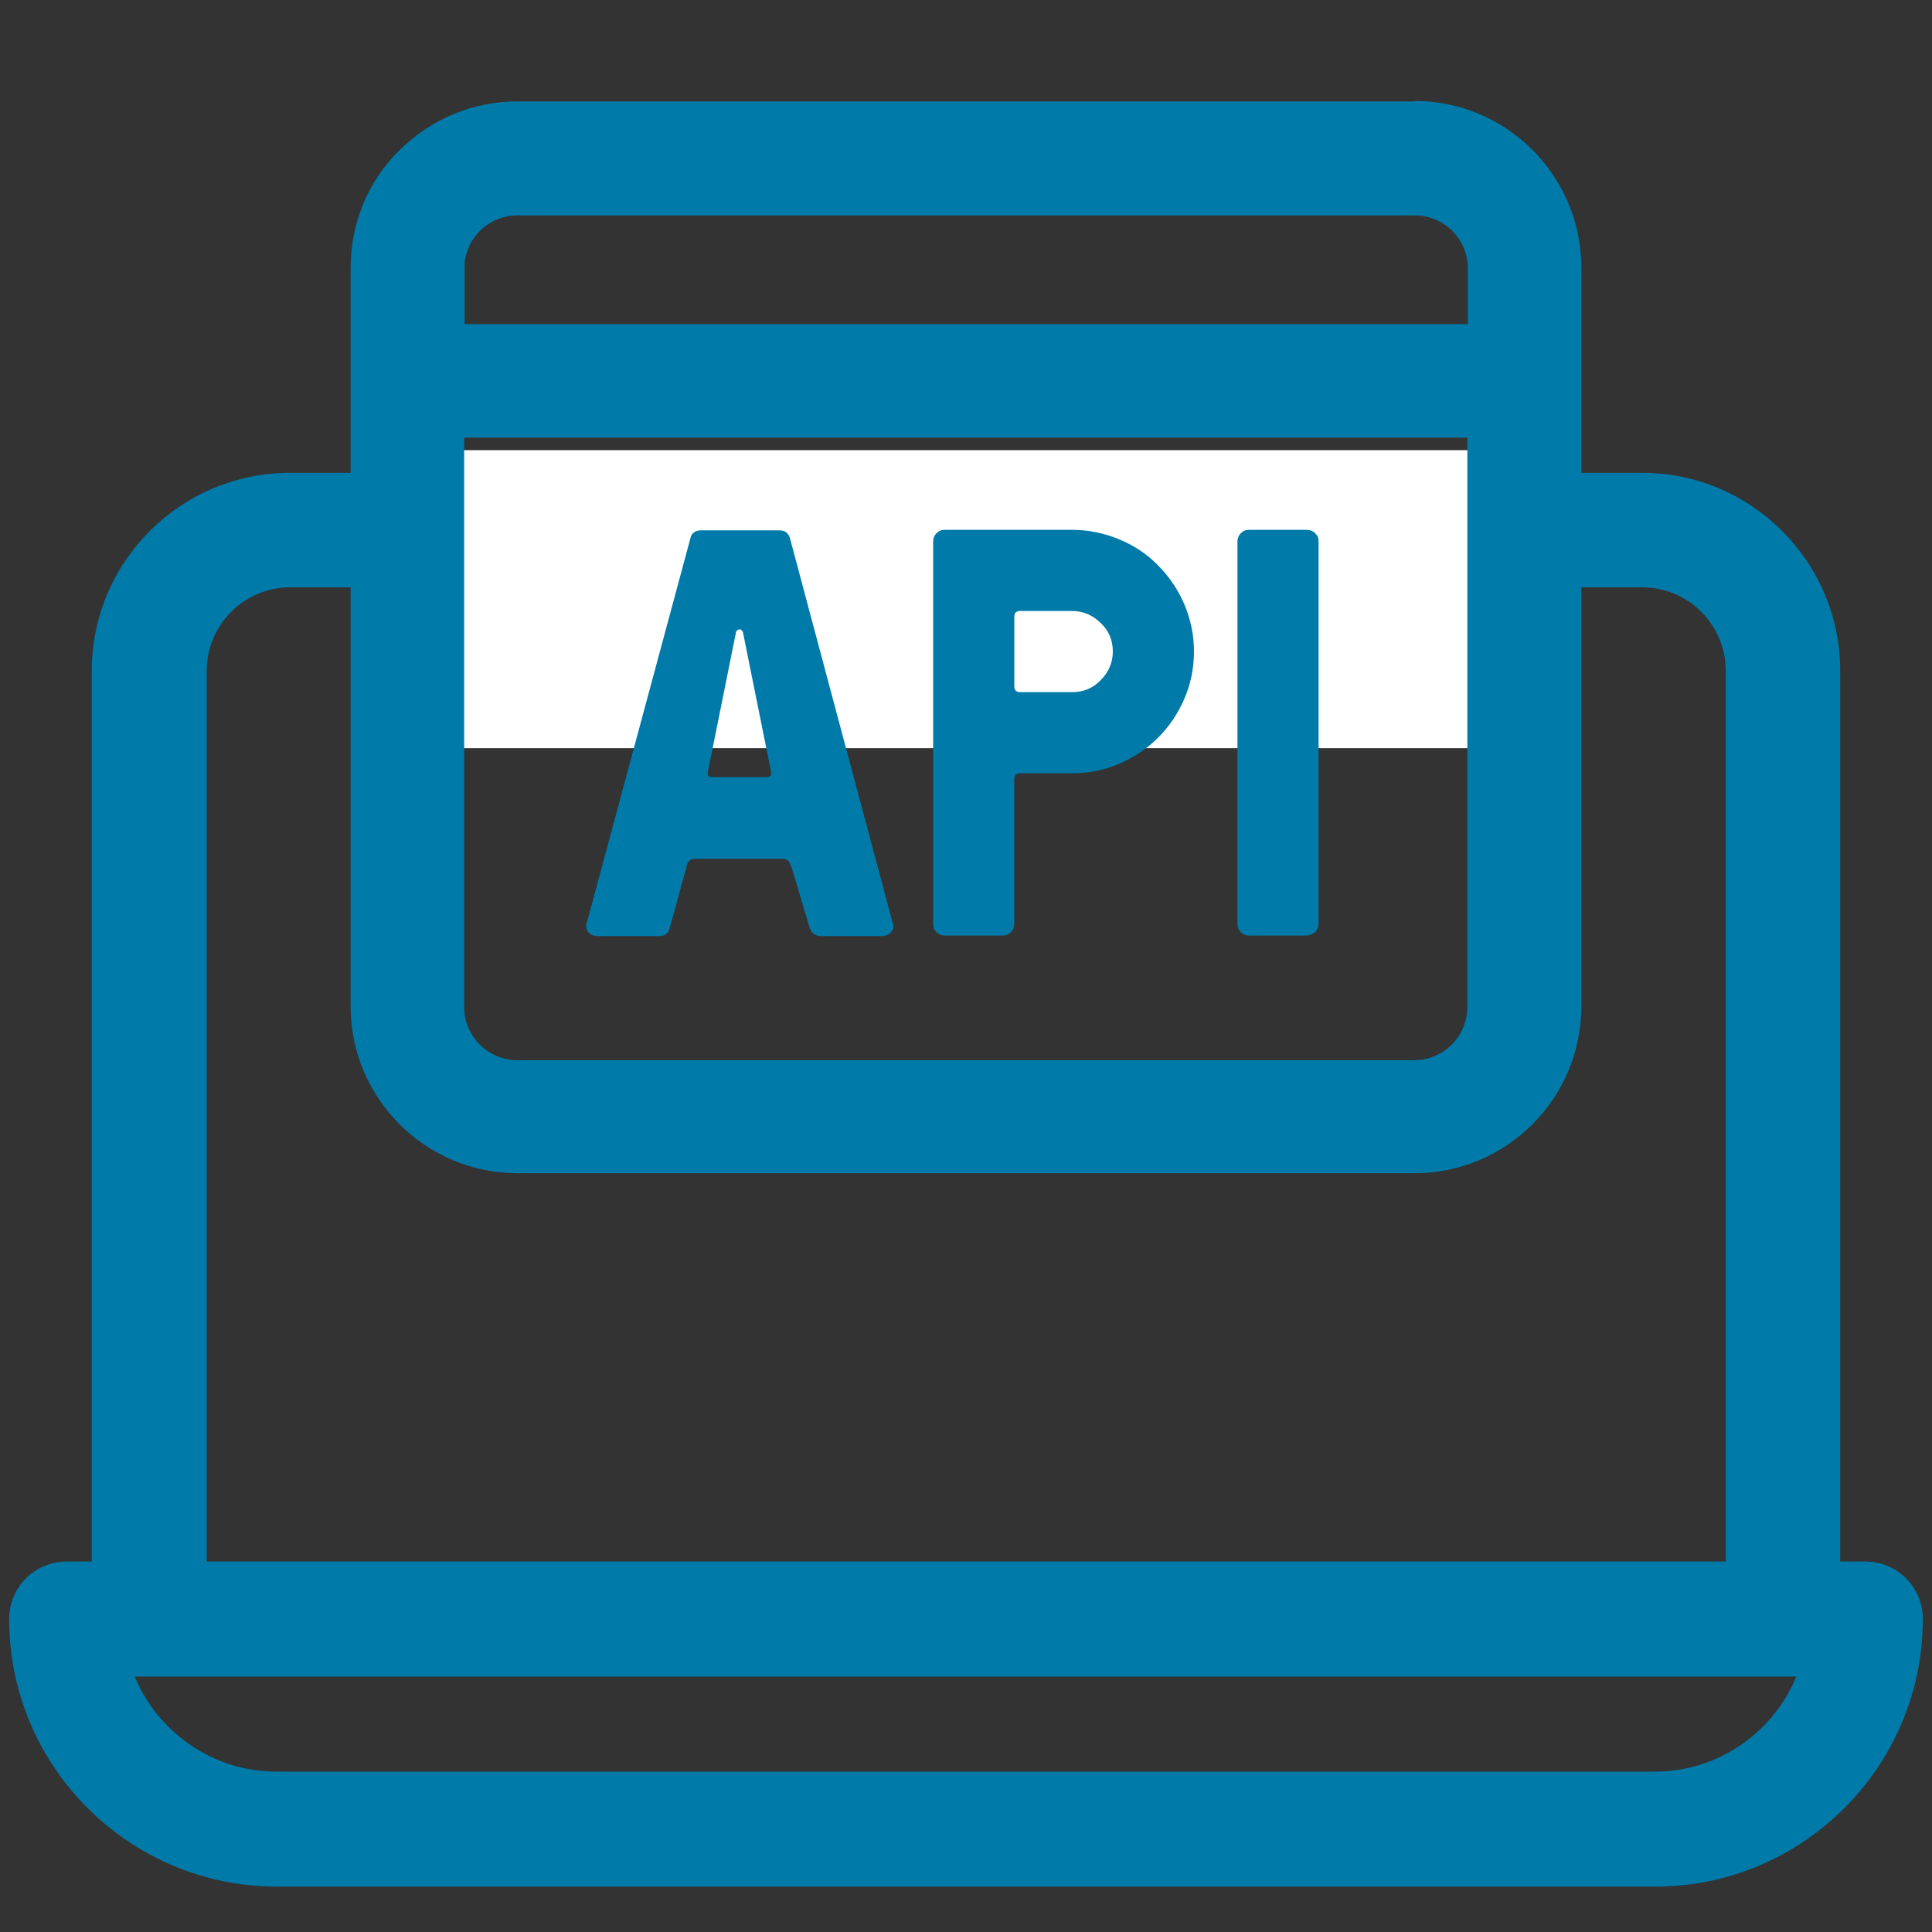
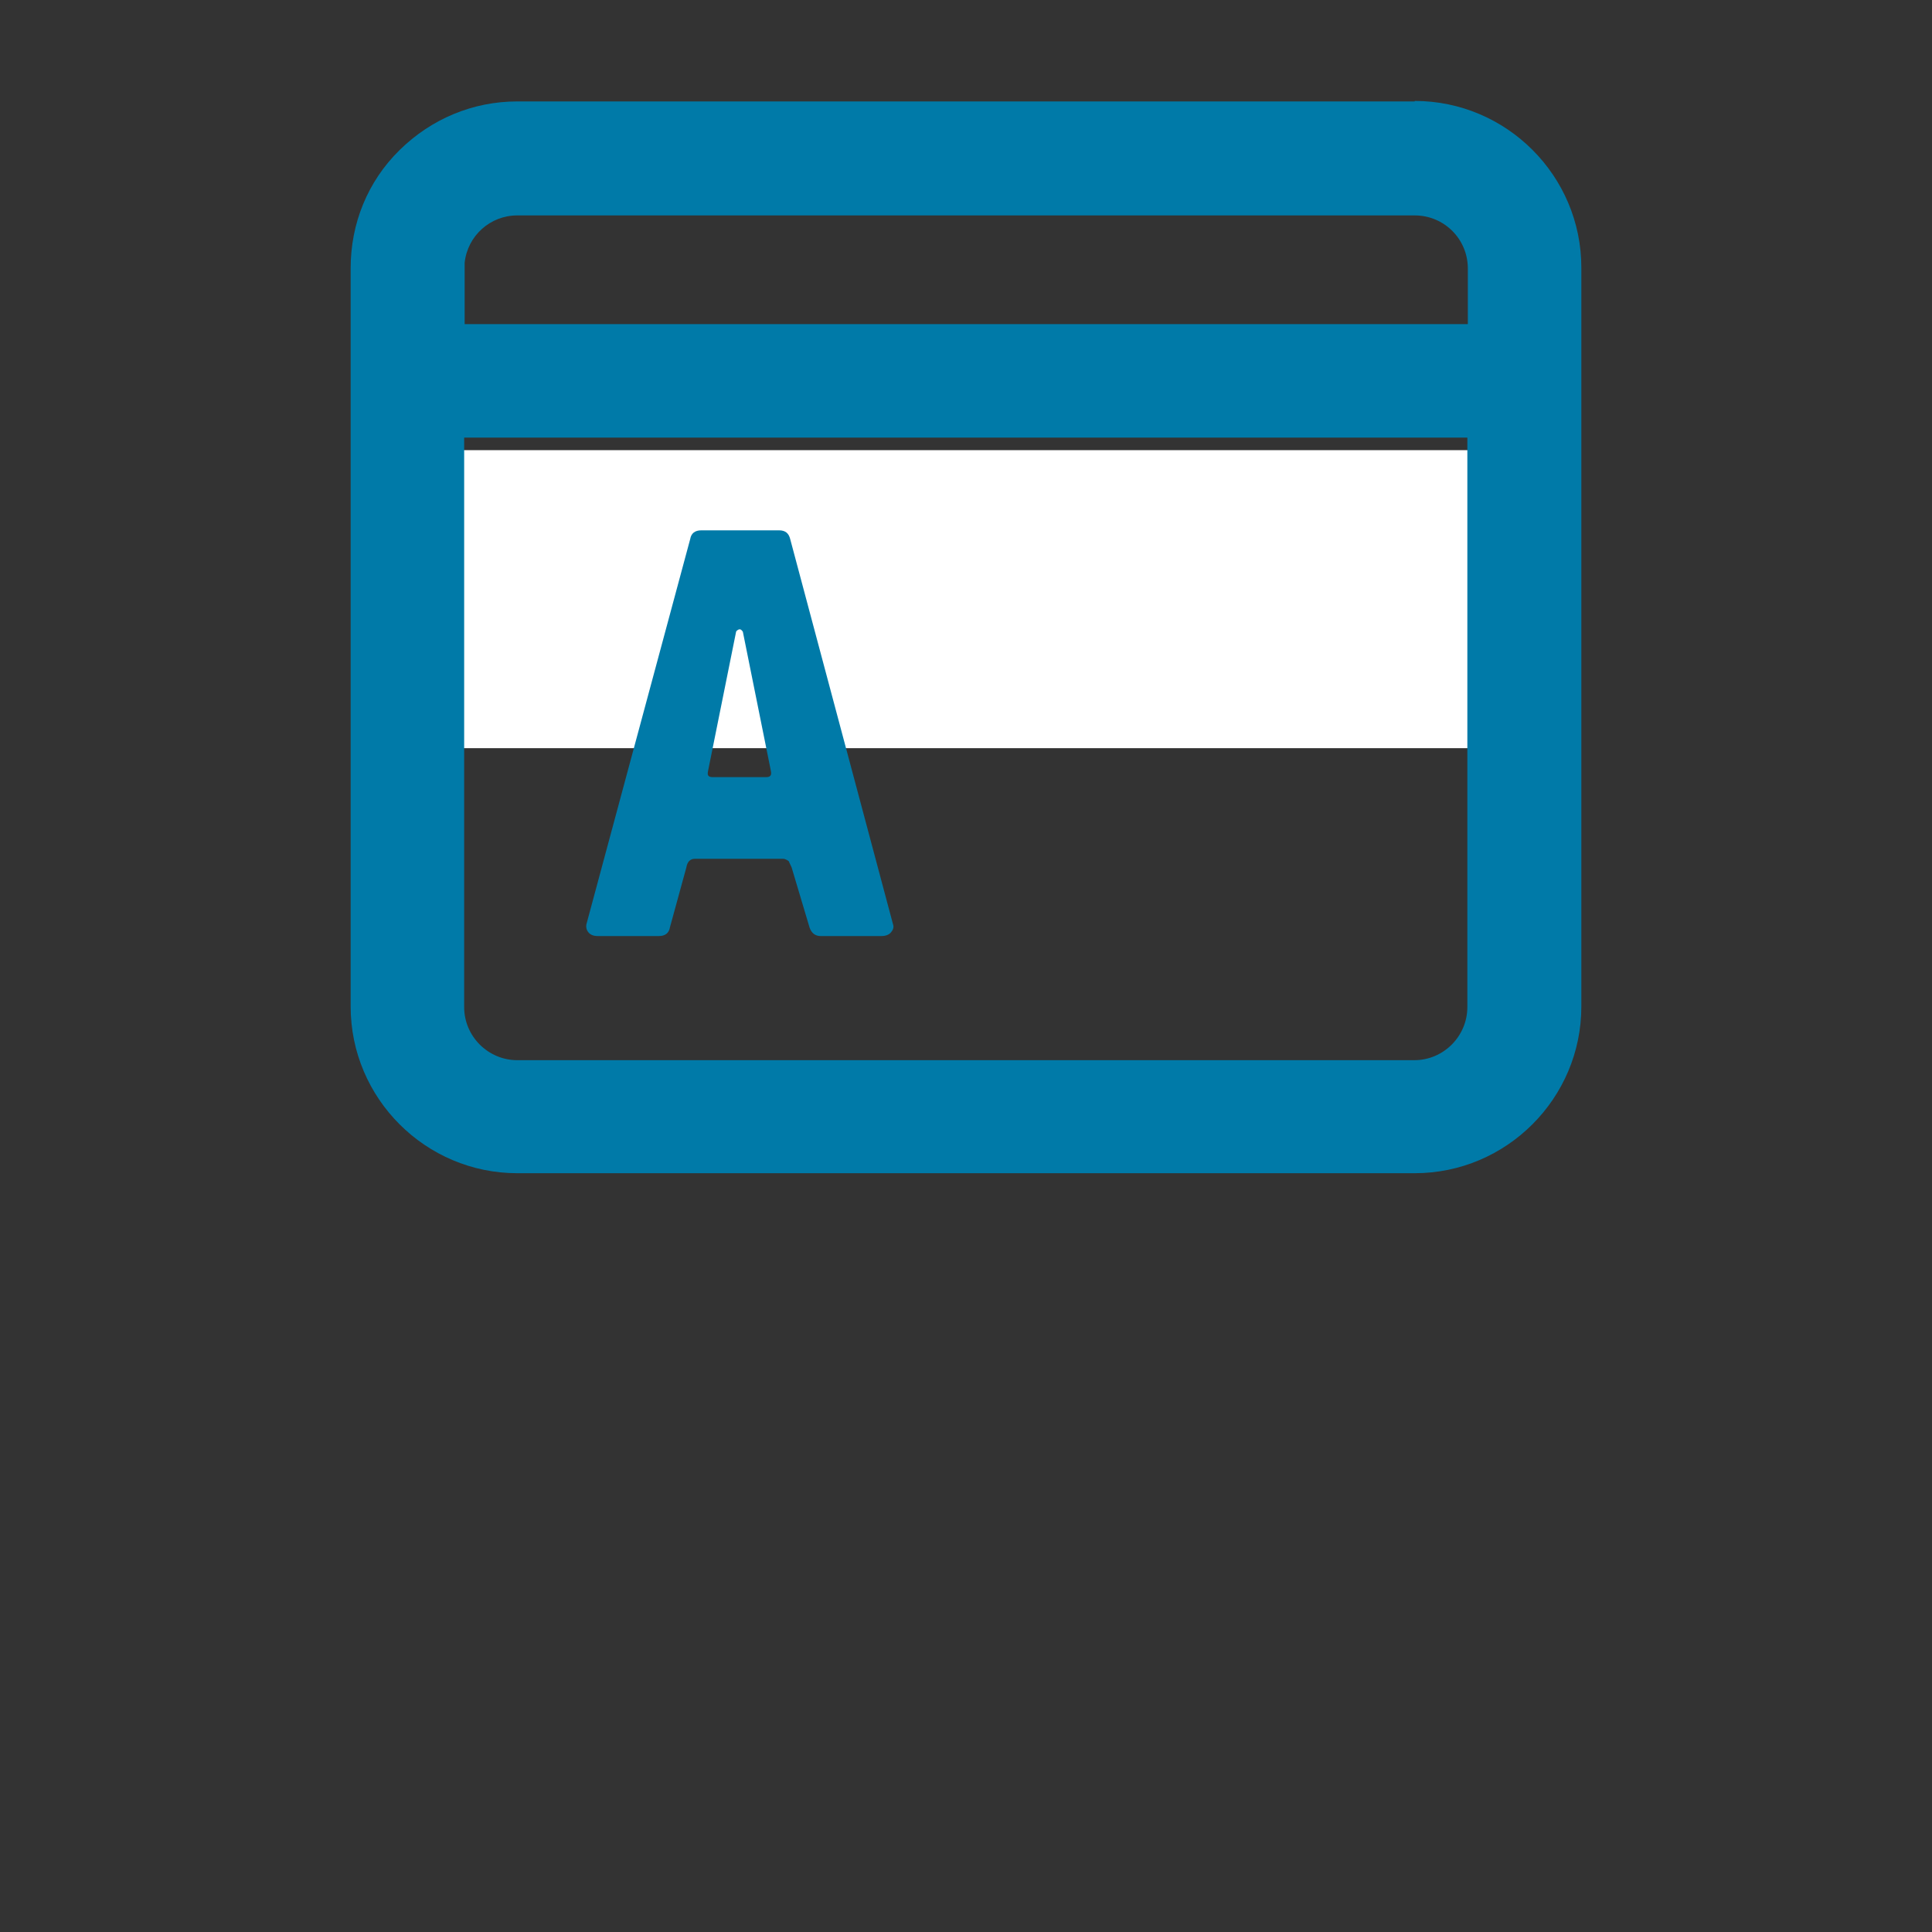
<svg xmlns="http://www.w3.org/2000/svg" id="Layer_1" viewBox="0 0 40 40">
  <rect x="0" y="0" width="40" height="40" fill="#333333" stroke="none" />
  <defs>
    <style>.cls-1{fill:#007aa8;}.cls-2{fill:#fff;}</style>
  </defs>
-   <path class="cls-1" d="m38.62,32.33h-.52V13.89c0-2.26-1.84-4.1-4.1-4.1H6c-2.26,0-4.1,1.84-4.1,4.1v18.44h-.52c-.66,0-1.19.53-1.19,1.19,0,3.06,2.49,5.54,5.54,5.54h28.54c3.06,0,5.54-2.49,5.54-5.54,0-.66-.53-1.19-1.19-1.19ZM4.28,13.89c0-.95.77-1.73,1.73-1.73h27.99c.95,0,1.73.77,1.73,1.73v18.44H4.28V13.89Zm29.99,22.79H5.73c-.32,0-.64-.05-.94-.14-.89-.28-1.64-.95-2-1.83h34.4c-.36.88-1.1,1.55-2,1.83-.3.09-.61.14-.94.14Z" />
  <rect class="cls-2" x="8.83" y="9.32" width="22.79" height="6.17" />
  <path class="cls-1" d="m29.29,2.1H10.71c-.92,0-1.78.36-2.44,1.01s-1.01,1.52-1.01,2.44v15.29c0,1.9,1.55,3.45,3.45,3.45h18.58c1.9,0,3.45-1.55,3.45-3.45V5.54c0-1.9-1.55-3.45-3.45-3.45Zm-19.67,3.34c.06-.56.53-.98,1.09-.98h18.58c.61,0,1.1.49,1.1,1.1v1.15H9.62v-.83c0-.34,0-.35,0-.44Zm20.76,15.35v.06c0,.6-.49,1.1-1.1,1.1H10.71c-.6,0-1.1-.49-1.1-1.1v-11.79h20.77s0,11.73,0,11.73Z" />
  <g>
    <path class="cls-1" d="m16.33,17.83s-.06-.05-.12-.05h-1.82c-.1,0-.16.06-.18.18l-.34,1.24c-.02.12-.1.18-.23.18h-1.26c-.1,0-.16-.03-.2-.08-.04-.05-.05-.11-.04-.16l2.15-7.98c.02-.12.1-.18.23-.18h1.61c.13,0,.2.06.23.18l2.13,7.98c.02.06,0,.11-.04.16-.04.05-.11.08-.2.08h-1.26c-.11,0-.19-.06-.23-.18l-.37-1.24s-.04-.09-.06-.13Zm-.37-1.87l-.58-2.88s-.03-.05-.06-.05h-.02s-.05.02-.06.05l-.58,2.88c-.02.09,0,.13.1.13h1.1c.09,0,.12-.04.1-.13Z" />
-     <path class="cls-1" d="m23.18,11.17c.31.13.58.31.8.54.23.23.41.5.54.8.13.31.2.63.2.98s-.07.68-.2.98c-.13.3-.31.57-.54.8-.23.23-.5.41-.8.54s-.63.2-.98.2h-1.08c-.08,0-.12.04-.12.12v3c0,.06-.02.12-.07.17-.05.05-.1.07-.17.07h-1.2c-.06,0-.12-.02-.17-.07-.05-.05-.07-.1-.07-.17v-7.92c0-.06.02-.12.07-.17.05-.05.1-.07.17-.07h2.64c.34,0,.67.07.98.2Zm-2.18,1.6v1.44c0,.08.04.12.12.12h1.08c.23,0,.43-.08.59-.25.16-.16.25-.36.25-.59s-.08-.43-.25-.59c-.16-.16-.36-.25-.59-.25h-1.08c-.08,0-.12.04-.12.12Z" />
-     <path class="cls-1" d="m27.23,19.3s-.1.07-.17.07h-1.2c-.06,0-.12-.02-.17-.07-.05-.05-.07-.1-.07-.17v-7.92c0-.06.02-.12.07-.17.05-.05.1-.07.17-.07h1.2c.06,0,.12.02.17.07.05.05.07.1.07.17v7.92c0,.06-.02.12-.07.17Z" />
  </g>
</svg>